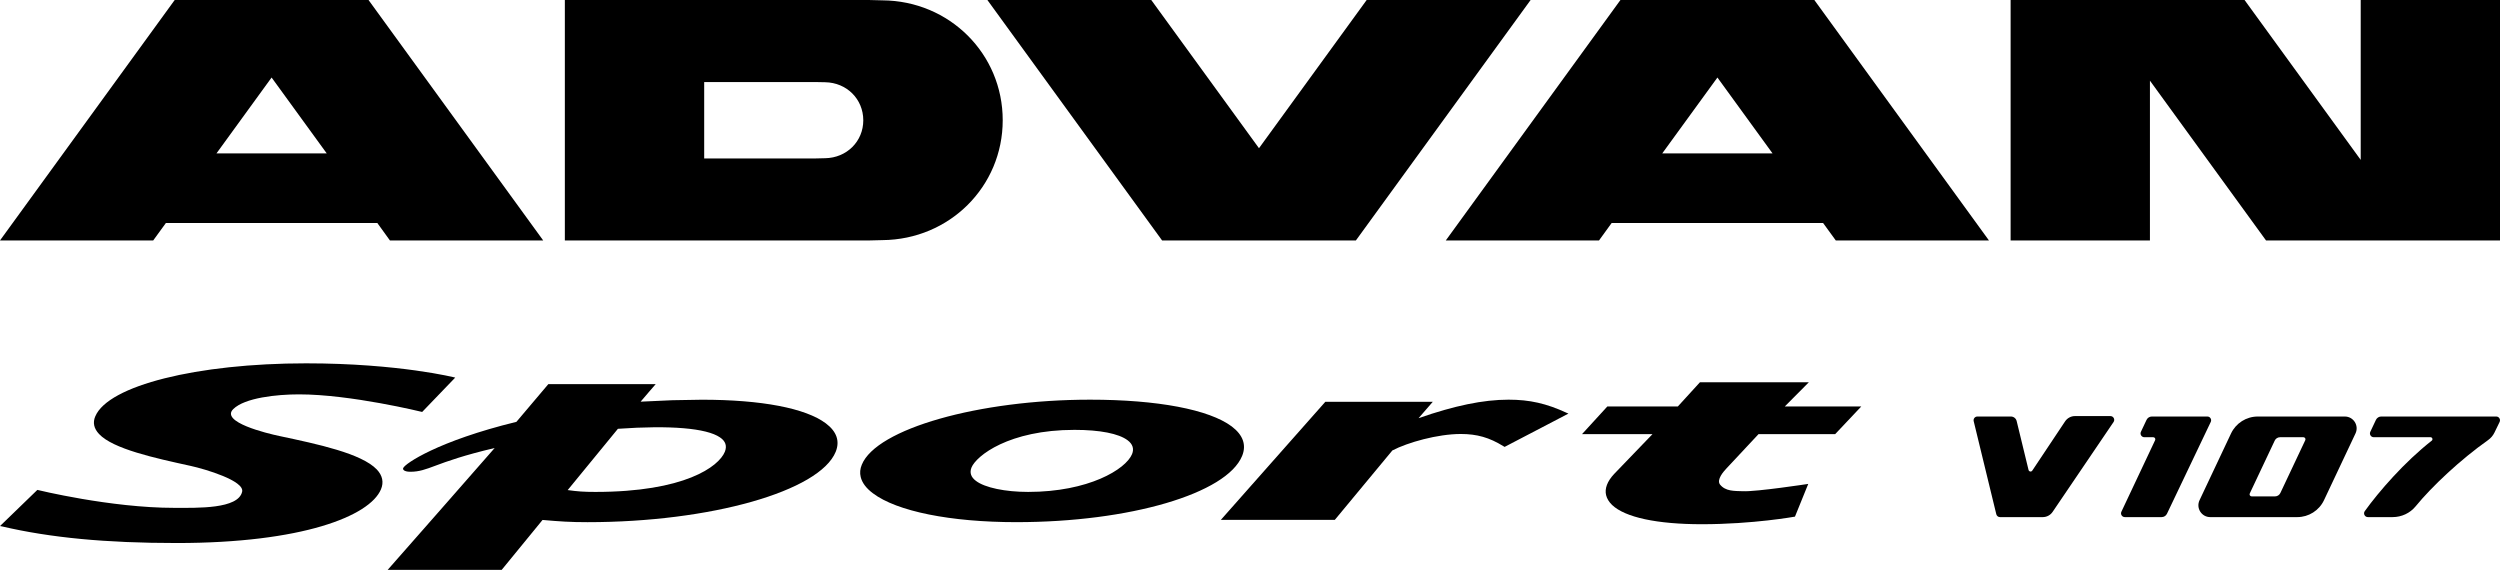
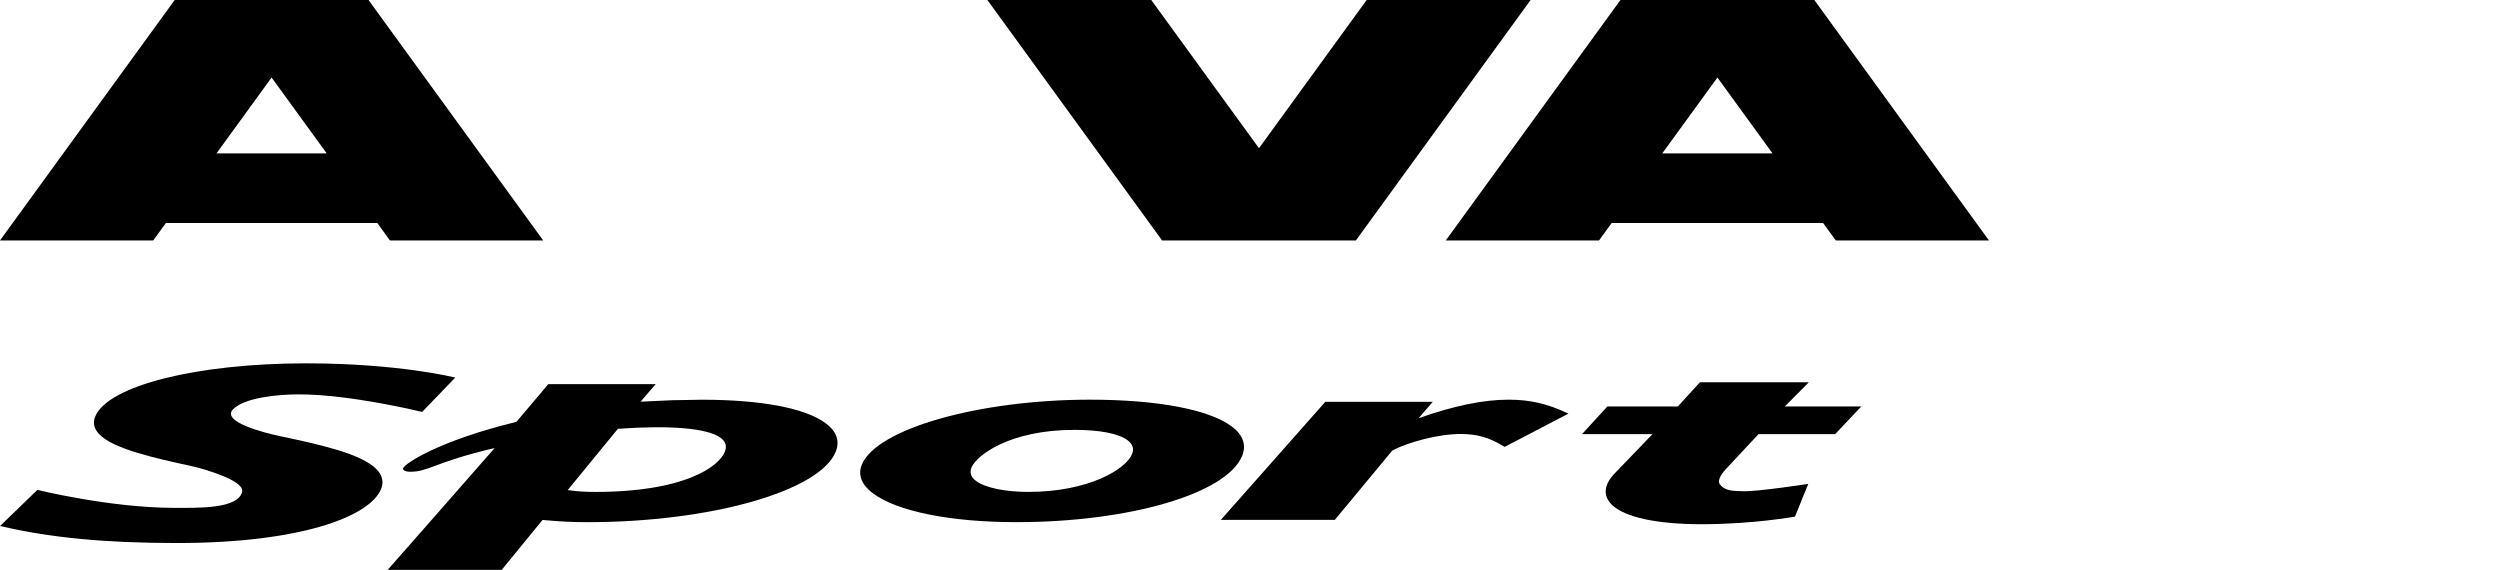
<svg xmlns="http://www.w3.org/2000/svg" version="1.1" viewBox="0 0 438.703 100" preserveAspectRatio="xMinYMid meet">
  <g>
    <g>
      <path class="st0" d="M16.722,73.053h0c-.474,1.095-.249,2.139.655,3.103,2.459,2.621,9.708,4.206,16.108,5.608,2.547.562,9.453,2.61,9.005,4.527-.691,3.053-7.804,2.828-11.896,2.828-11.245,0-24.039-3.151-24.039-3.151l-6.554,6.344.371.069c8.473,1.98,18.209,2.91,30.659,2.91,21.986,0,33.839-4.728,35.816-9.413.53-1.248.273-2.43-.721-3.49-2.706-2.825-10.338-4.439-17.064-5.87-2.295-.48-10.447-2.472-8.125-4.736,2.019-1.982,7.608-2.579,11.533-2.579,9.082,0,21.612,3.085,21.612,3.085l5.799-6.029s-9.819-2.502-26.173-2.502c-19.15,0-34.714,3.909-36.985,9.296" />
      <path class="st0" d="M114.533,67.403h-18.307s-5.534,6.53-5.605,6.623c-13.781,3.366-19.553,7.333-19.865,8.107-.024.064-.034.122-.021.178.021.087.077.161.167.23.154.109.472.244,1.087.244,1.569,0,2.661-.405,4.465-1.081,1.961-.734,4.911-1.81,10.349-3.087-.721.867-18.776,21.384-18.776,21.384h20.008s7.018-8.573,7.169-8.761c3.032.268,4.852.39,7.895.39,21.604,0,40.73-5.438,43.55-12.35.755-1.868.18-3.551-1.725-4.985-3.556-2.669-11.287-4.153-21.763-4.153l-4.99.085-.305.008s-3.981.175-5.449.249c.421-.522,2.65-3.08,2.65-3.08h-.533ZM126.35,76.756c.975.66,1.256,1.503.845,2.528-1.068,2.6-7.047,7.039-22.722,7.039-2.038,0-3.106-.08-4.855-.323.339-.403,8.695-10.616,8.814-10.754,9.193-.652,15.559-.114,17.918,1.51" />
      <path class="st0" d="M151.227,81.555c-.3.723-.363,1.442-.191,2.144.241,1.007.962,1.982,2.149,2.865,4.192,3.167,13.606,5.064,25.166,5.064,19.892,0,36.927-5.017,39.622-11.629.776-1.916.162-3.665-1.826-5.168-3.965-2.966-13.023-4.696-24.858-4.696-19.537,0-37.515,5.12-40.062,11.419M171.259,84.385c-.877-.657-1.142-1.444-.779-2.348.843-2.049,6.551-6.604,18.082-6.604,4.458,0,7.751.652,9.31,1.823.904.678,1.158,1.503.782,2.43-1.1,2.679-7.643,6.636-18.233,6.636-4.004,0-7.606-.742-9.162-1.937" />
      <path class="st0" d="M248.929,73.382c.45-.514,2.496-2.87,2.496-2.87h-18.858l-18.331,20.716h19.998l10.1-12.183c2.682-1.402,7.94-2.888,12.002-2.888,2.862,0,5.022.62,7.479,2.139l.217.127,11.197-5.844-.32-.138c-3.533-1.638-6.48-2.306-10.182-2.306-4.463,0-9.514,1.06-15.797,3.246" />
      <path class="st0" d="M317.419,67.08h-19.11c-1.01,1.113-3.769,4.147-3.88,4.248h-12.371l-4.439,4.85h12.365l-6.734,6.996c-1.214,1.296-1.683,2.573-1.41,3.716.151.607.498,1.19,1.055,1.728,2.295,2.176,7.884,3.374,15.75,3.374,9.013,0,16.338-1.333,16.338-1.333l2.329-5.74s-9.042,1.383-11.435,1.283c-1.569-.056-3.085.037-4.065-1.195-.604-.874.657-2.276,1.129-2.783l5.65-6.045h13.449l4.577-4.85h-13.423c.373-.387,3.164-3.201,4.224-4.248" />
    </g>
    <g>
      <polygon class="st0" points="237.934 42.193 268.593 .003 239.823 .003 220.928 26.008 202.027 .003 173.268 .003 203.925 42.193 237.934 42.193" />
      <path class="st0" d="M284.356,0l-30.646,42.193h26.886l2.215-3.056h37.112l2.221,3.056h26.878L318.381,0h-34.025ZM291.689,26.923l9.686-13.32,9.676,13.32h-19.362Z" />
      <path class="st0" d="M30.657,0L0,42.193h26.886l2.221-3.056h37.11l2.205,3.056h26.899L64.669,0H30.657ZM37.982,26.923l9.678-13.32,9.678,13.32h-19.357Z" />
-       <polygon class="st0" points="438.703 42.193 438.703 .003 414.26 .003 414.26 28.057 393.878 .003 352.825 .003 352.825 42.193 377.273 42.193 377.273 14.152 397.644 42.193 438.703 42.193" />
-       <path class="st0" d="M154.863.061l-2.417-.061h-53.326v42.198h53.326l2.417-.061c11.759-.103,21.095-9.392,21.095-21.04S166.622.151,154.863.061M144.793,27.763l-1.622.04h-19.6v-13.404h19.6l1.622.032c3.8.061,6.697,2.963,6.697,6.681,0,3.692-2.889,6.586-6.697,6.652" />
    </g>
  </g>
-   <path class="st0" d="M438.637,74.045l-.912,1.874c-.257.53-.647.978-1.126,1.317-4.834,3.416-9.827,8.101-12.697,11.61-.991,1.211-2.481,1.897-4.042,1.897h-4.344c-.538,0-.859-.61-.543-1.047,2.449-3.416,6.975-8.629,11.746-12.363.257-.199.111-.61-.21-.61h-9.967c-.485,0-.806-.506-.599-.949l.986-2.091c.172-.363.541-.594.938-.594h20.17c.49,0,.811.512.599.954ZM413.349,76.053l-5.528,11.714c-.856,1.818-2.687,2.976-4.696,2.976h-15.27c-1.524,0-2.526-1.585-1.879-2.96l5.528-11.716c.859-1.818,2.685-2.976,4.696-2.976h15.27c1.521,0,2.528,1.582,1.879,2.963ZM404.203,76.724h-4.094c-.403,0-.771.23-.938.596l-4.378,9.27c-.114.241.064.519.329.519h4.097c.403,0,.769-.233.941-.596l4.373-9.27c.114-.241-.061-.519-.329-.519ZM376.676,73.684l-.986,2.091c-.209.443.114.949.602.949h1.566c.265,0,.44.278.326.519l-5.92,12.554c-.21.44.114.946.599.946h6.461c.403,0,.766-.228.938-.591l7.685-16.113c.21-.44-.114-.949-.599-.949h-9.734c-.403,0-.769.231-.938.594ZM346.346,73.91l3.967,16.327c.074.299.339.506.647.506h7.51c.689,0,1.333-.342,1.72-.909l10.701-15.781c.299-.443-.016-1.039-.551-1.039h-6.225c-.692,0-1.341.347-1.728.925l-5.761,8.645c-.172.262-.578.191-.655-.117l-2.086-8.584c-.111-.466-.533-.792-1.01-.792h-5.886c-.429,0-.745.4-.644.819Z" />
</svg>